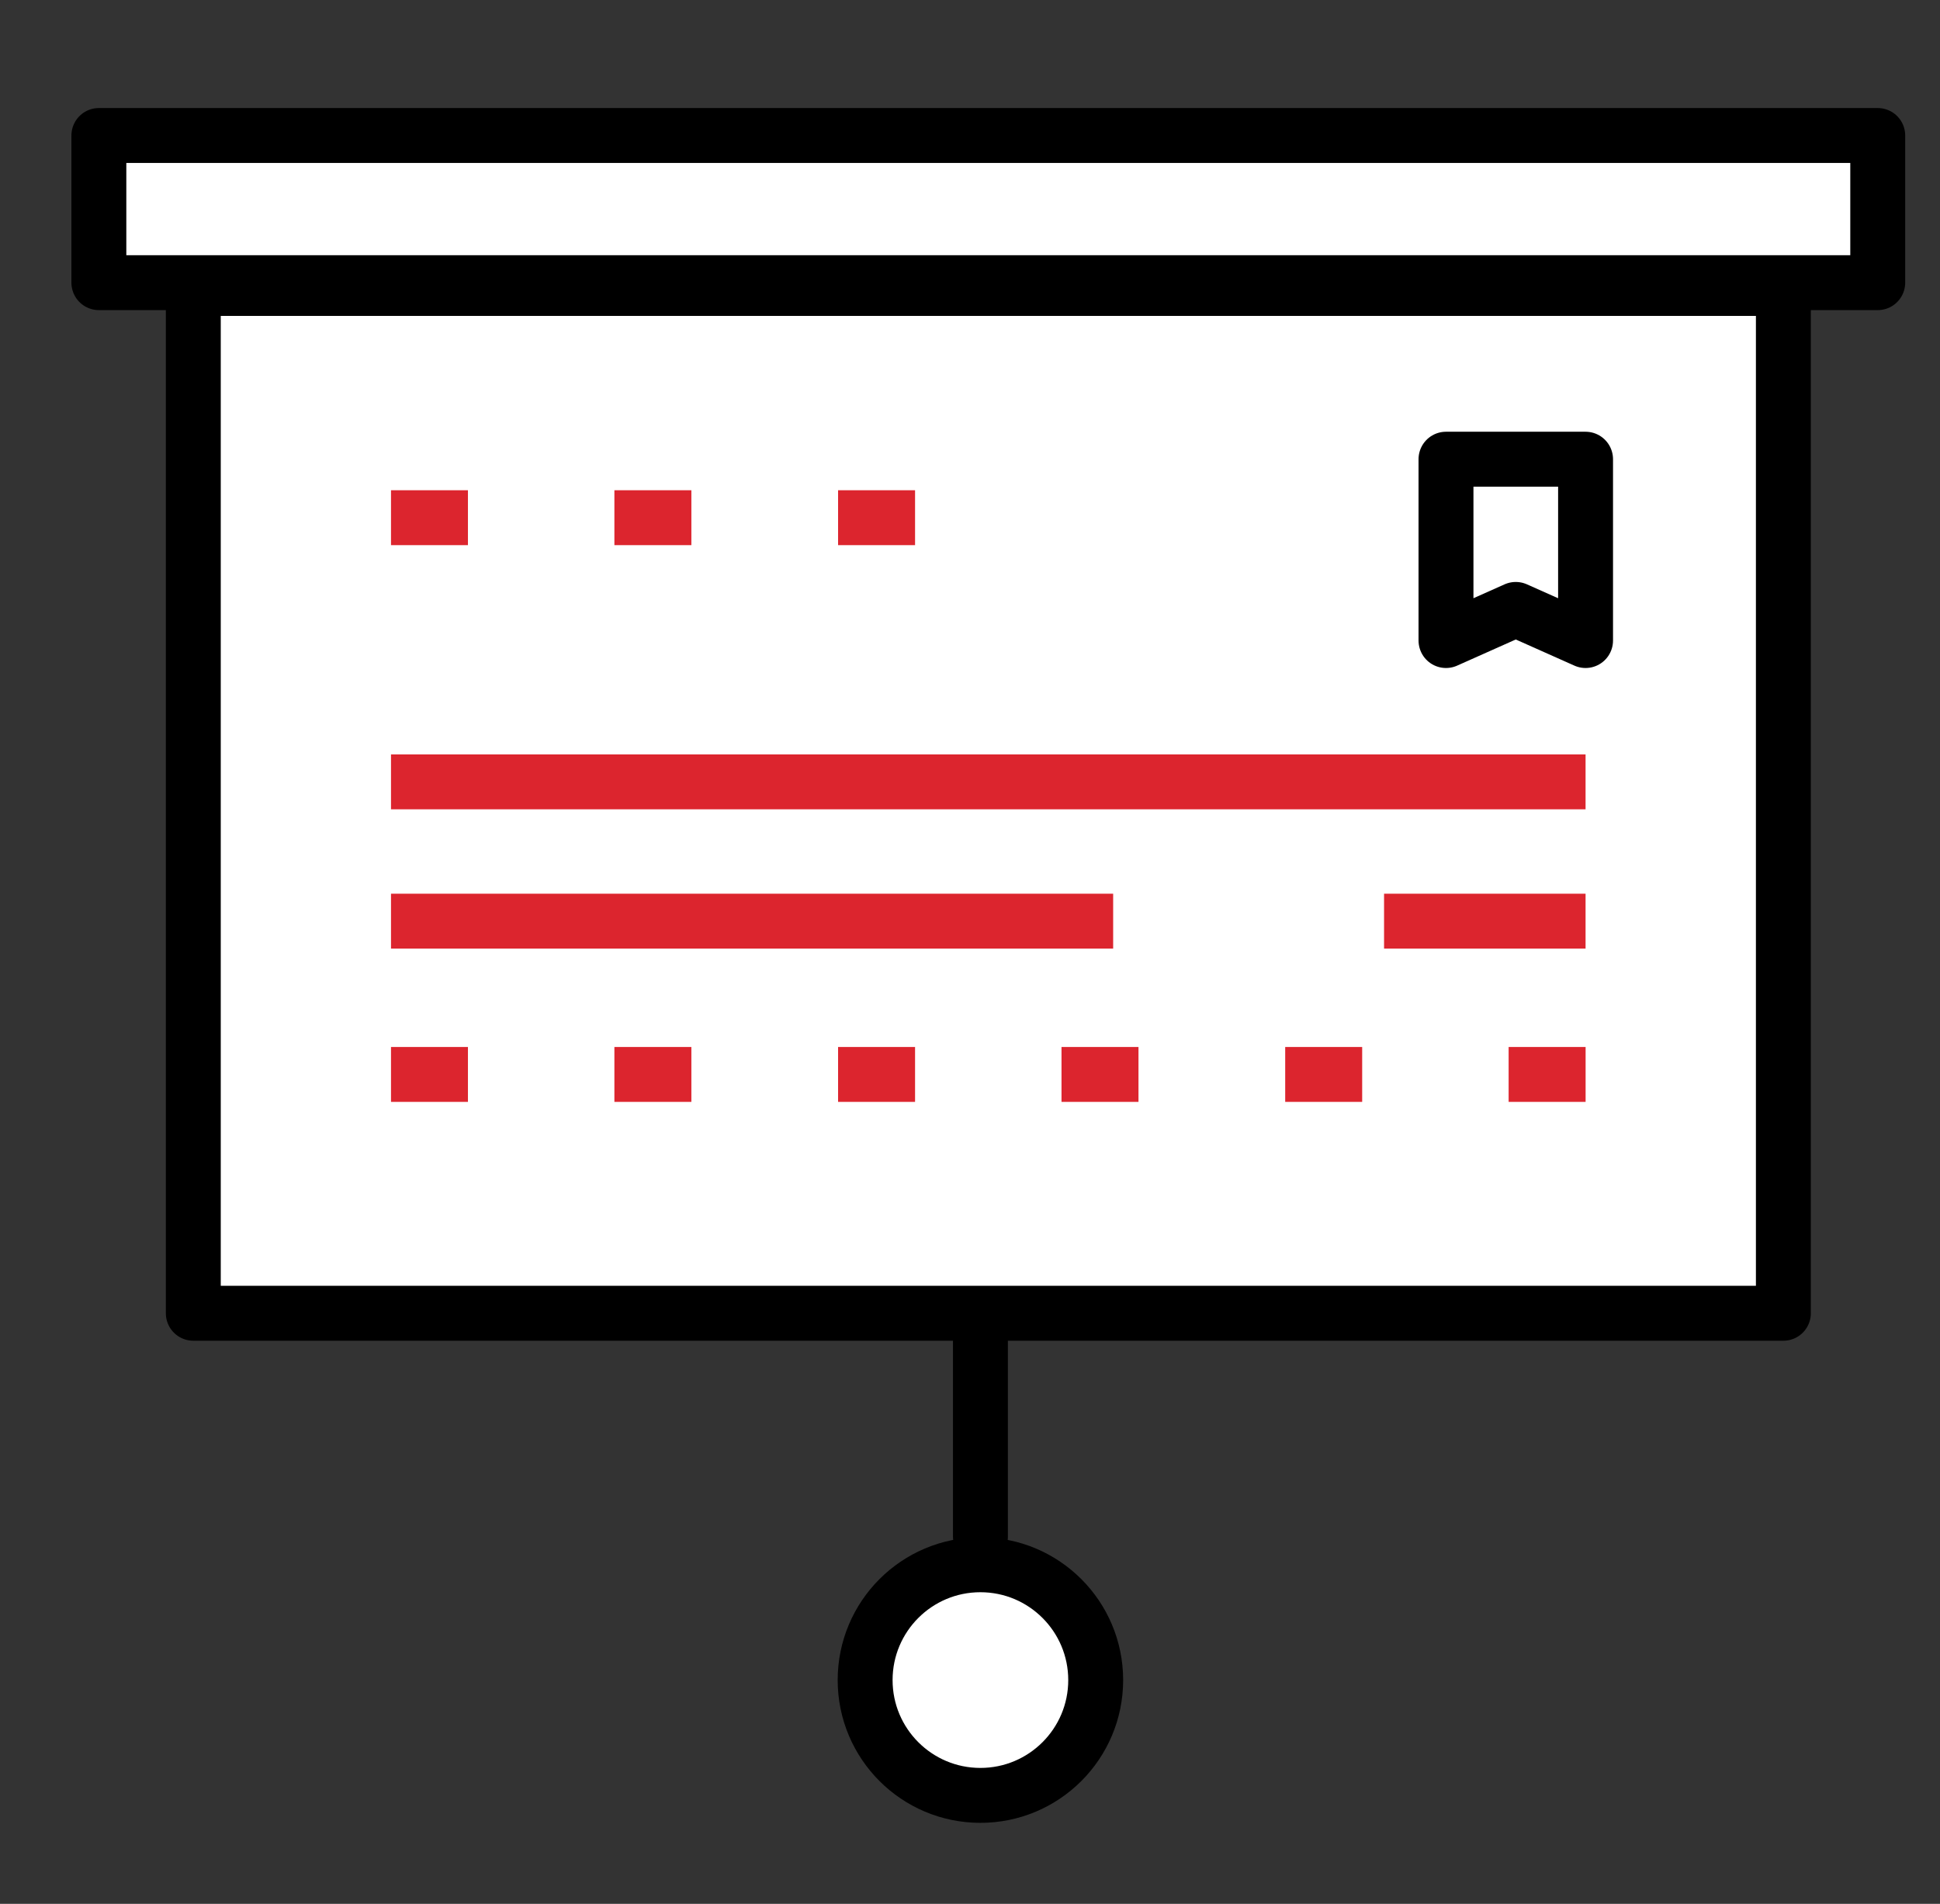
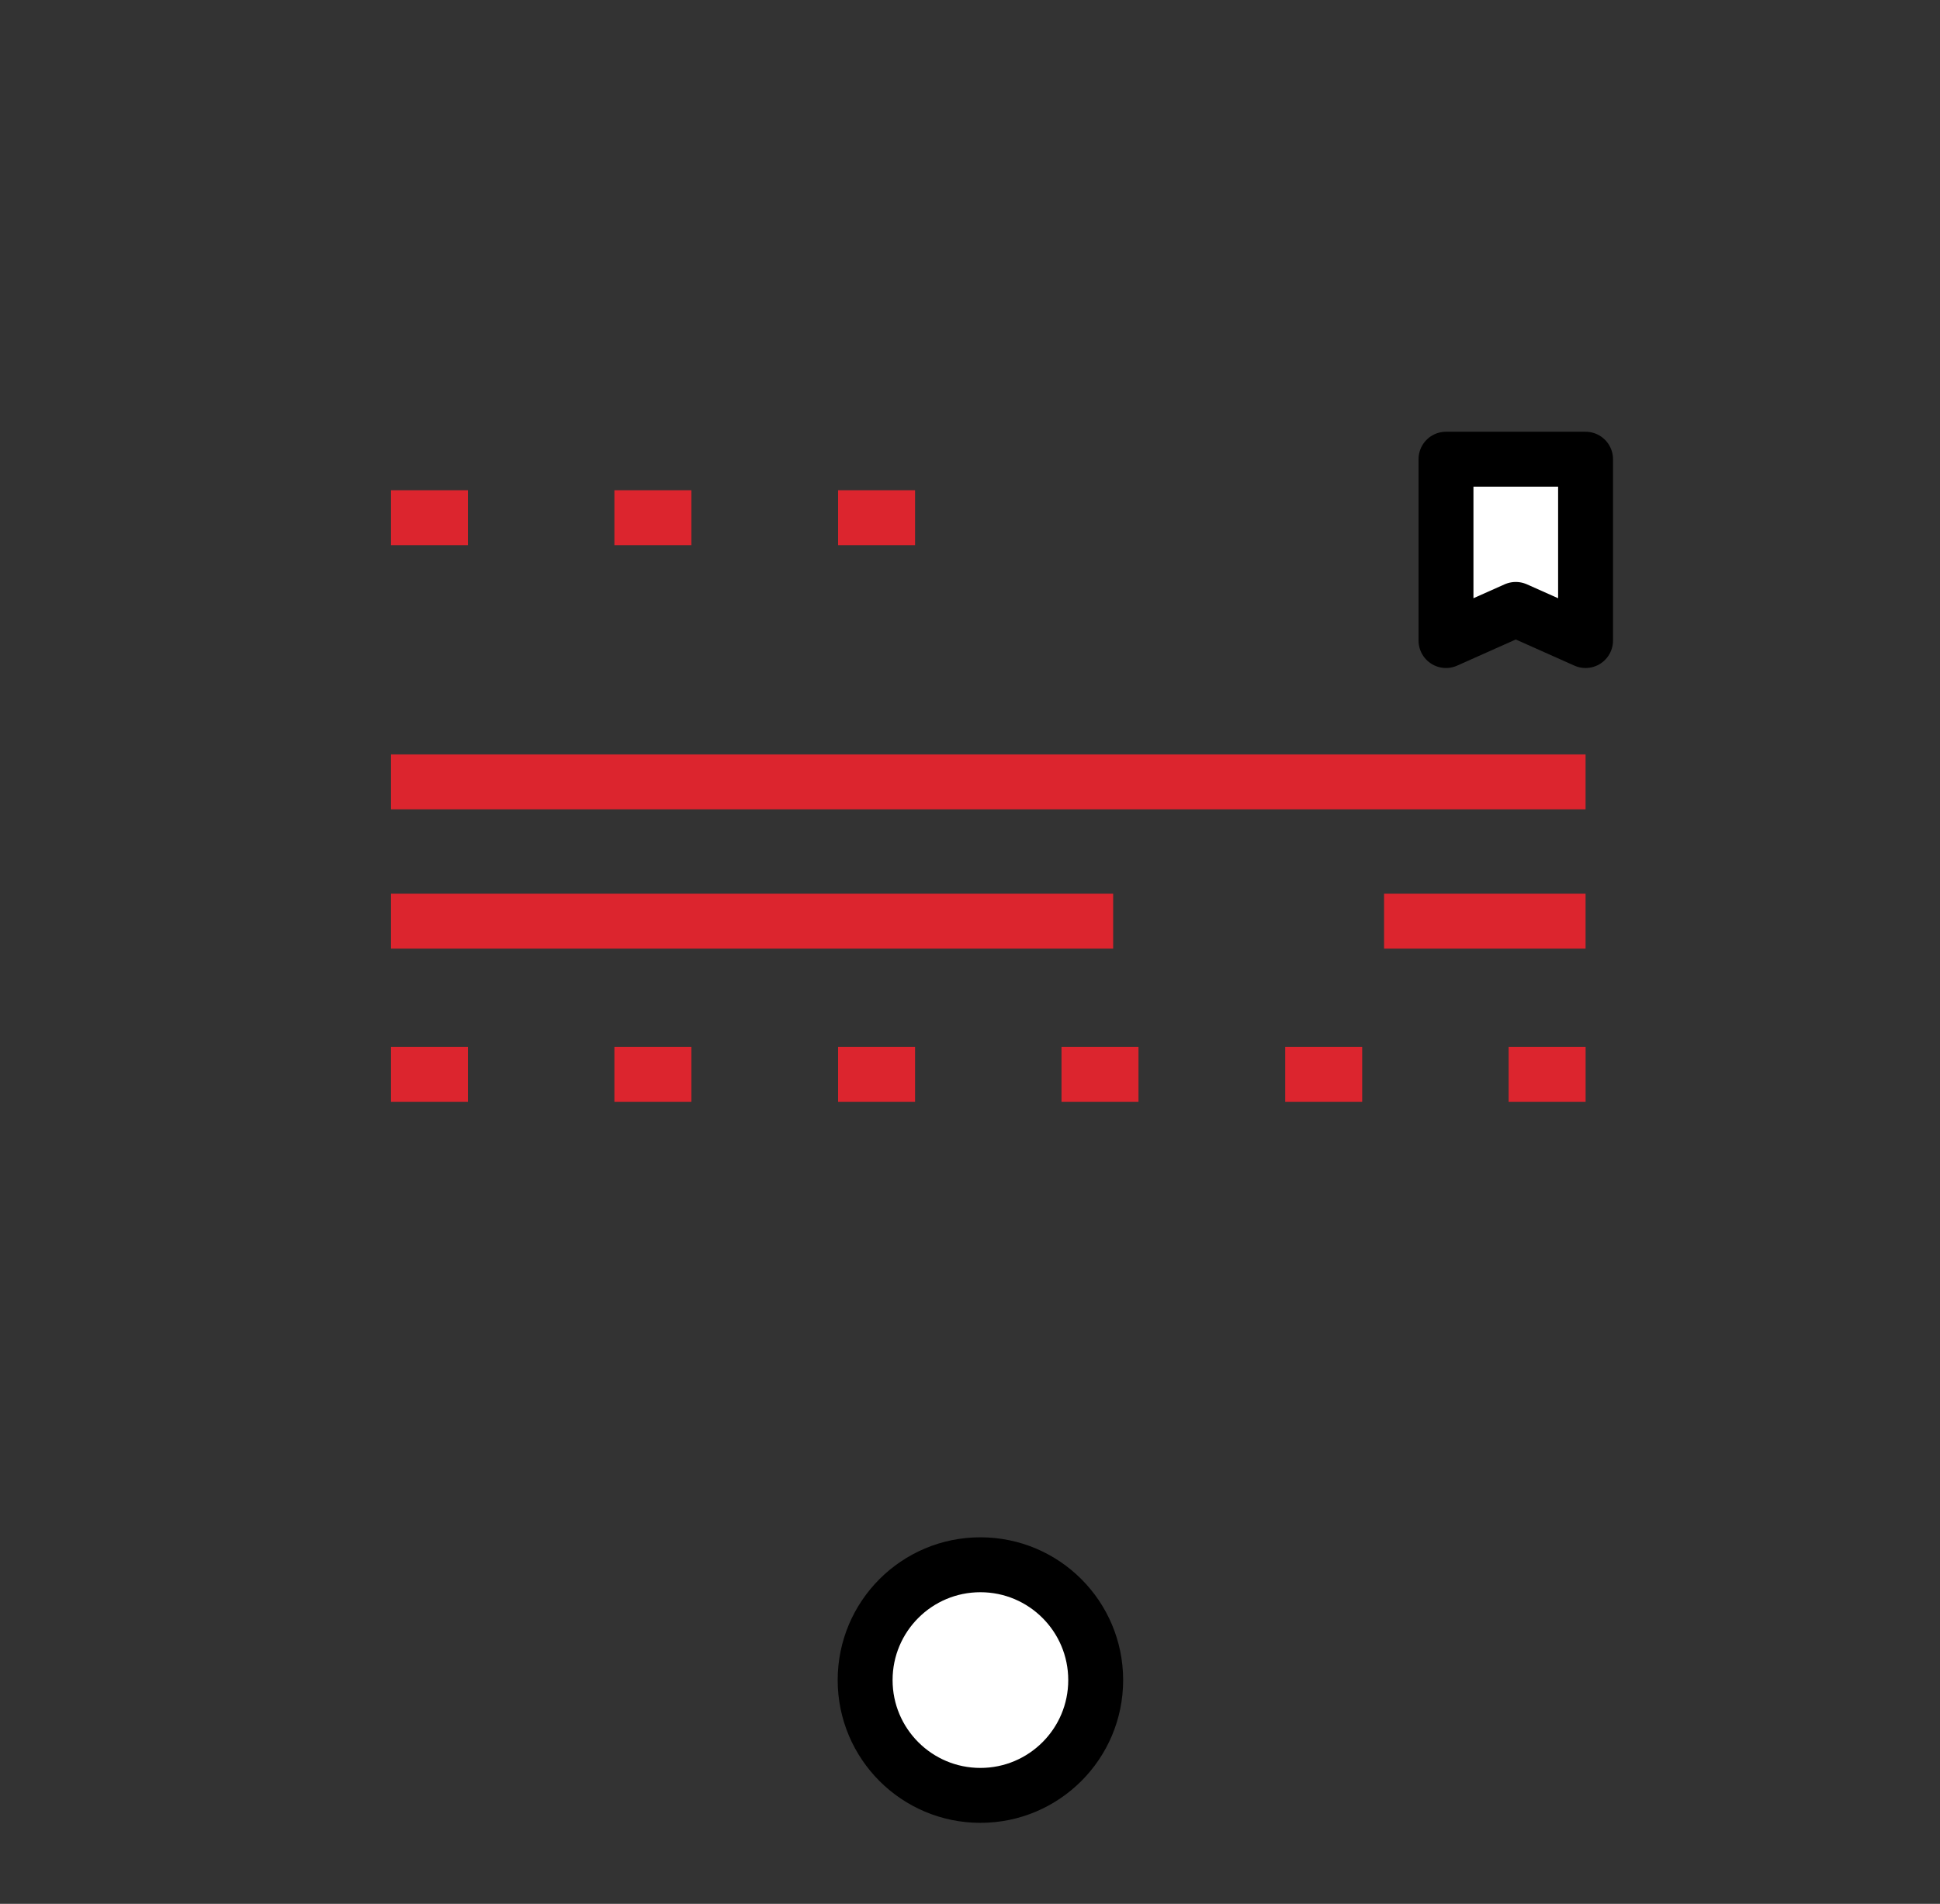
<svg xmlns="http://www.w3.org/2000/svg" width="53" height="52" viewBox="0 0 53 52" fill="none">
  <rect x="0" y="0" width="53" height="52" fill="#333333" stroke="none" />
  <g clip-path="url(#clip0_406_7463)">
-     <path d="M26.785 35.869V41.972" stroke="black" stroke-width="1.5" stroke-linecap="round" stroke-linejoin="round" />
    <path d="M26.784 49.037C28.524 49.037 29.934 47.627 29.934 45.888C29.934 44.148 28.524 42.738 26.784 42.738C25.045 42.738 23.635 44.148 23.635 45.888C23.635 47.627 25.045 49.037 26.784 49.037Z" fill="white" stroke="black" stroke-width="1.5" stroke-linecap="round" stroke-linejoin="round" />
-     <path d="M48.721 7.878H5.281V35.869H48.721V7.878Z" fill="white" stroke="black" stroke-width="1.5" stroke-linecap="round" stroke-linejoin="round" />
    <path d="M10.682 21.355H43.317" stroke="#DC252E" stroke-width="1.5" stroke-linejoin="round" />
    <path d="M10.682 25.159H30.411" stroke="#DC252E" stroke-width="1.5" stroke-linejoin="round" />
    <path d="M37.812 25.159H43.317" stroke="#DC252E" stroke-width="1.5" stroke-linejoin="round" />
    <path d="M10.682 29.346H12.784" stroke="#DC252E" stroke-width="1.5" stroke-linejoin="round" />
    <path d="M16.785 29.346H18.888" stroke="#DC252E" stroke-width="1.5" stroke-linejoin="round" />
    <path d="M22.896 29.346H24.999" stroke="#DC252E" stroke-width="1.5" stroke-linejoin="round" />
    <path d="M10.682 14.14H12.784" stroke="#DC252E" stroke-width="1.5" stroke-linejoin="round" />
    <path d="M16.785 14.14H18.888" stroke="#DC252E" stroke-width="1.5" stroke-linejoin="round" />
    <path d="M22.896 14.14H24.999" stroke="#DC252E" stroke-width="1.5" stroke-linejoin="round" />
    <path d="M29 29.346H31.103" stroke="#DC252E" stroke-width="1.5" stroke-linejoin="round" />
    <path d="M35.111 29.346H37.214" stroke="#DC252E" stroke-width="1.5" stroke-linejoin="round" />
    <path d="M41.215 29.346H43.318" stroke="#DC252E" stroke-width="1.5" stroke-linejoin="round" />
    <path d="M39.504 17.495L41.41 16.645L43.317 17.495V12.542H39.504V17.495Z" fill="white" stroke="black" stroke-width="1.5" stroke-linejoin="round" />
-     <path d="M51.299 3.701H2.701V7.72H51.299V3.701Z" fill="white" stroke="black" stroke-width="1.5" stroke-linecap="round" stroke-linejoin="round" />
  </g>
  <defs>
    <clipPath id="clip0_406_7463">
      <rect width="52" height="52" fill="white" transform="translate(0.5)" />
    </clipPath>
  </defs>
</svg>